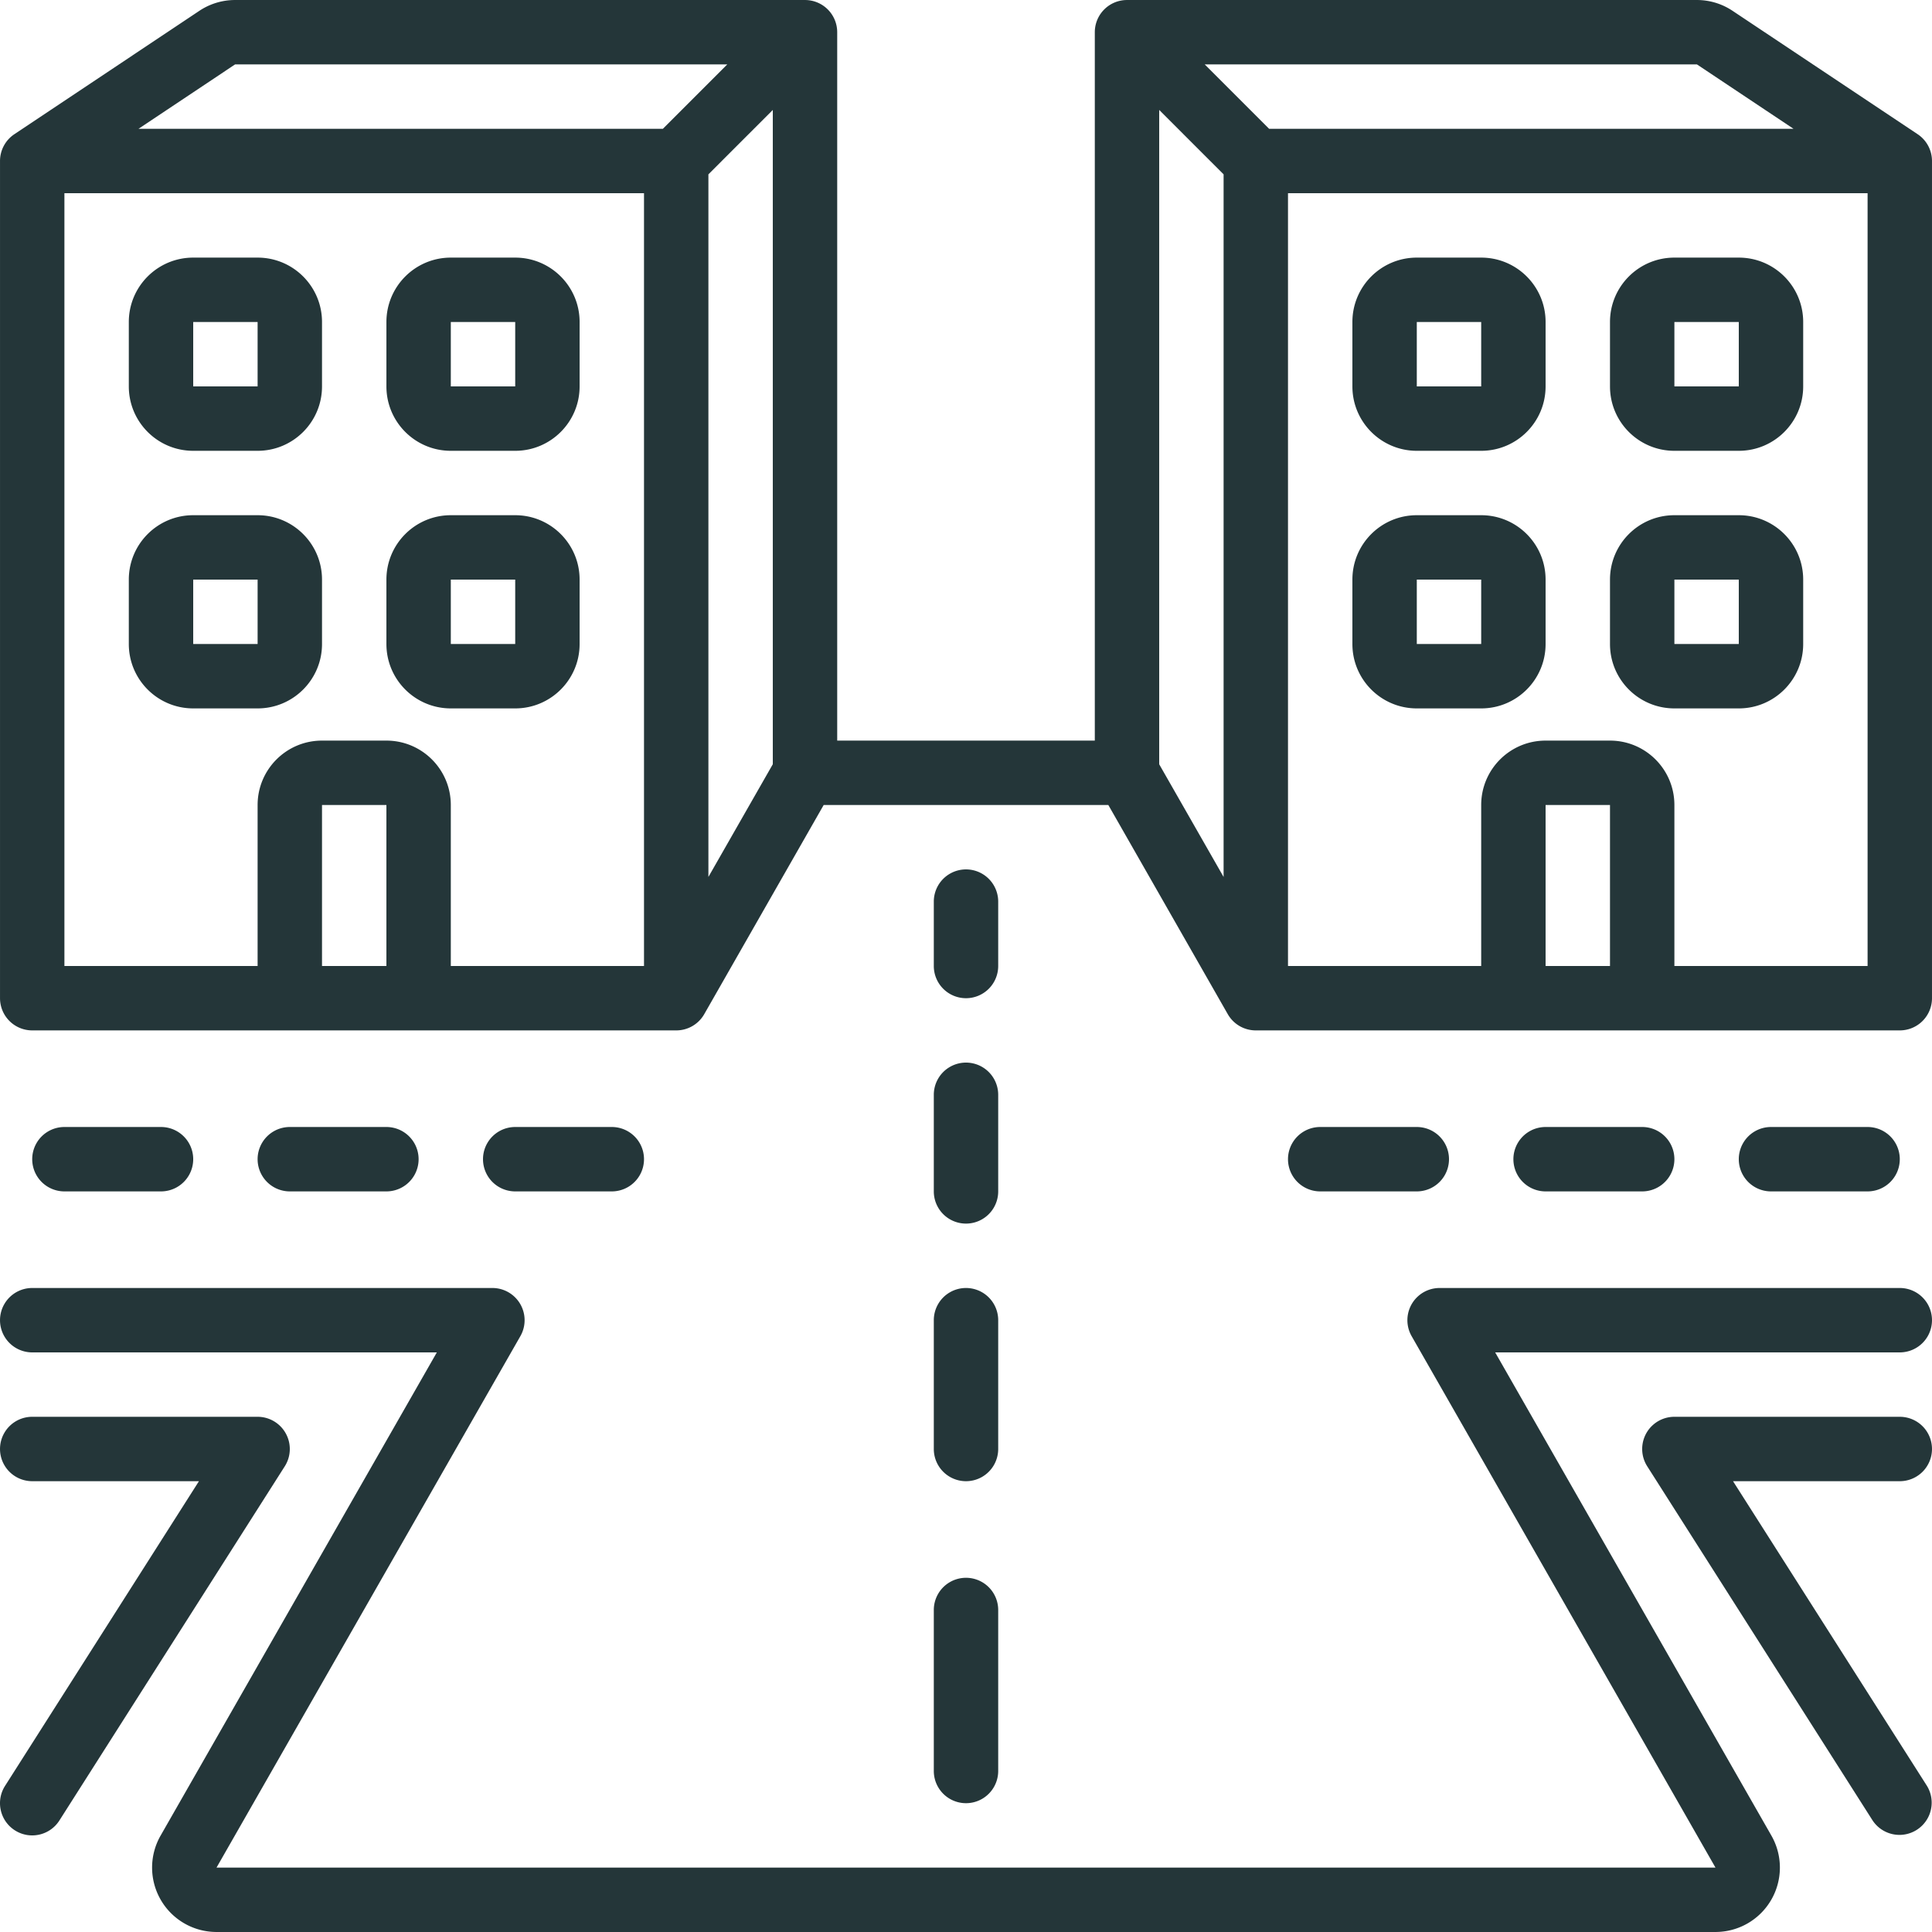
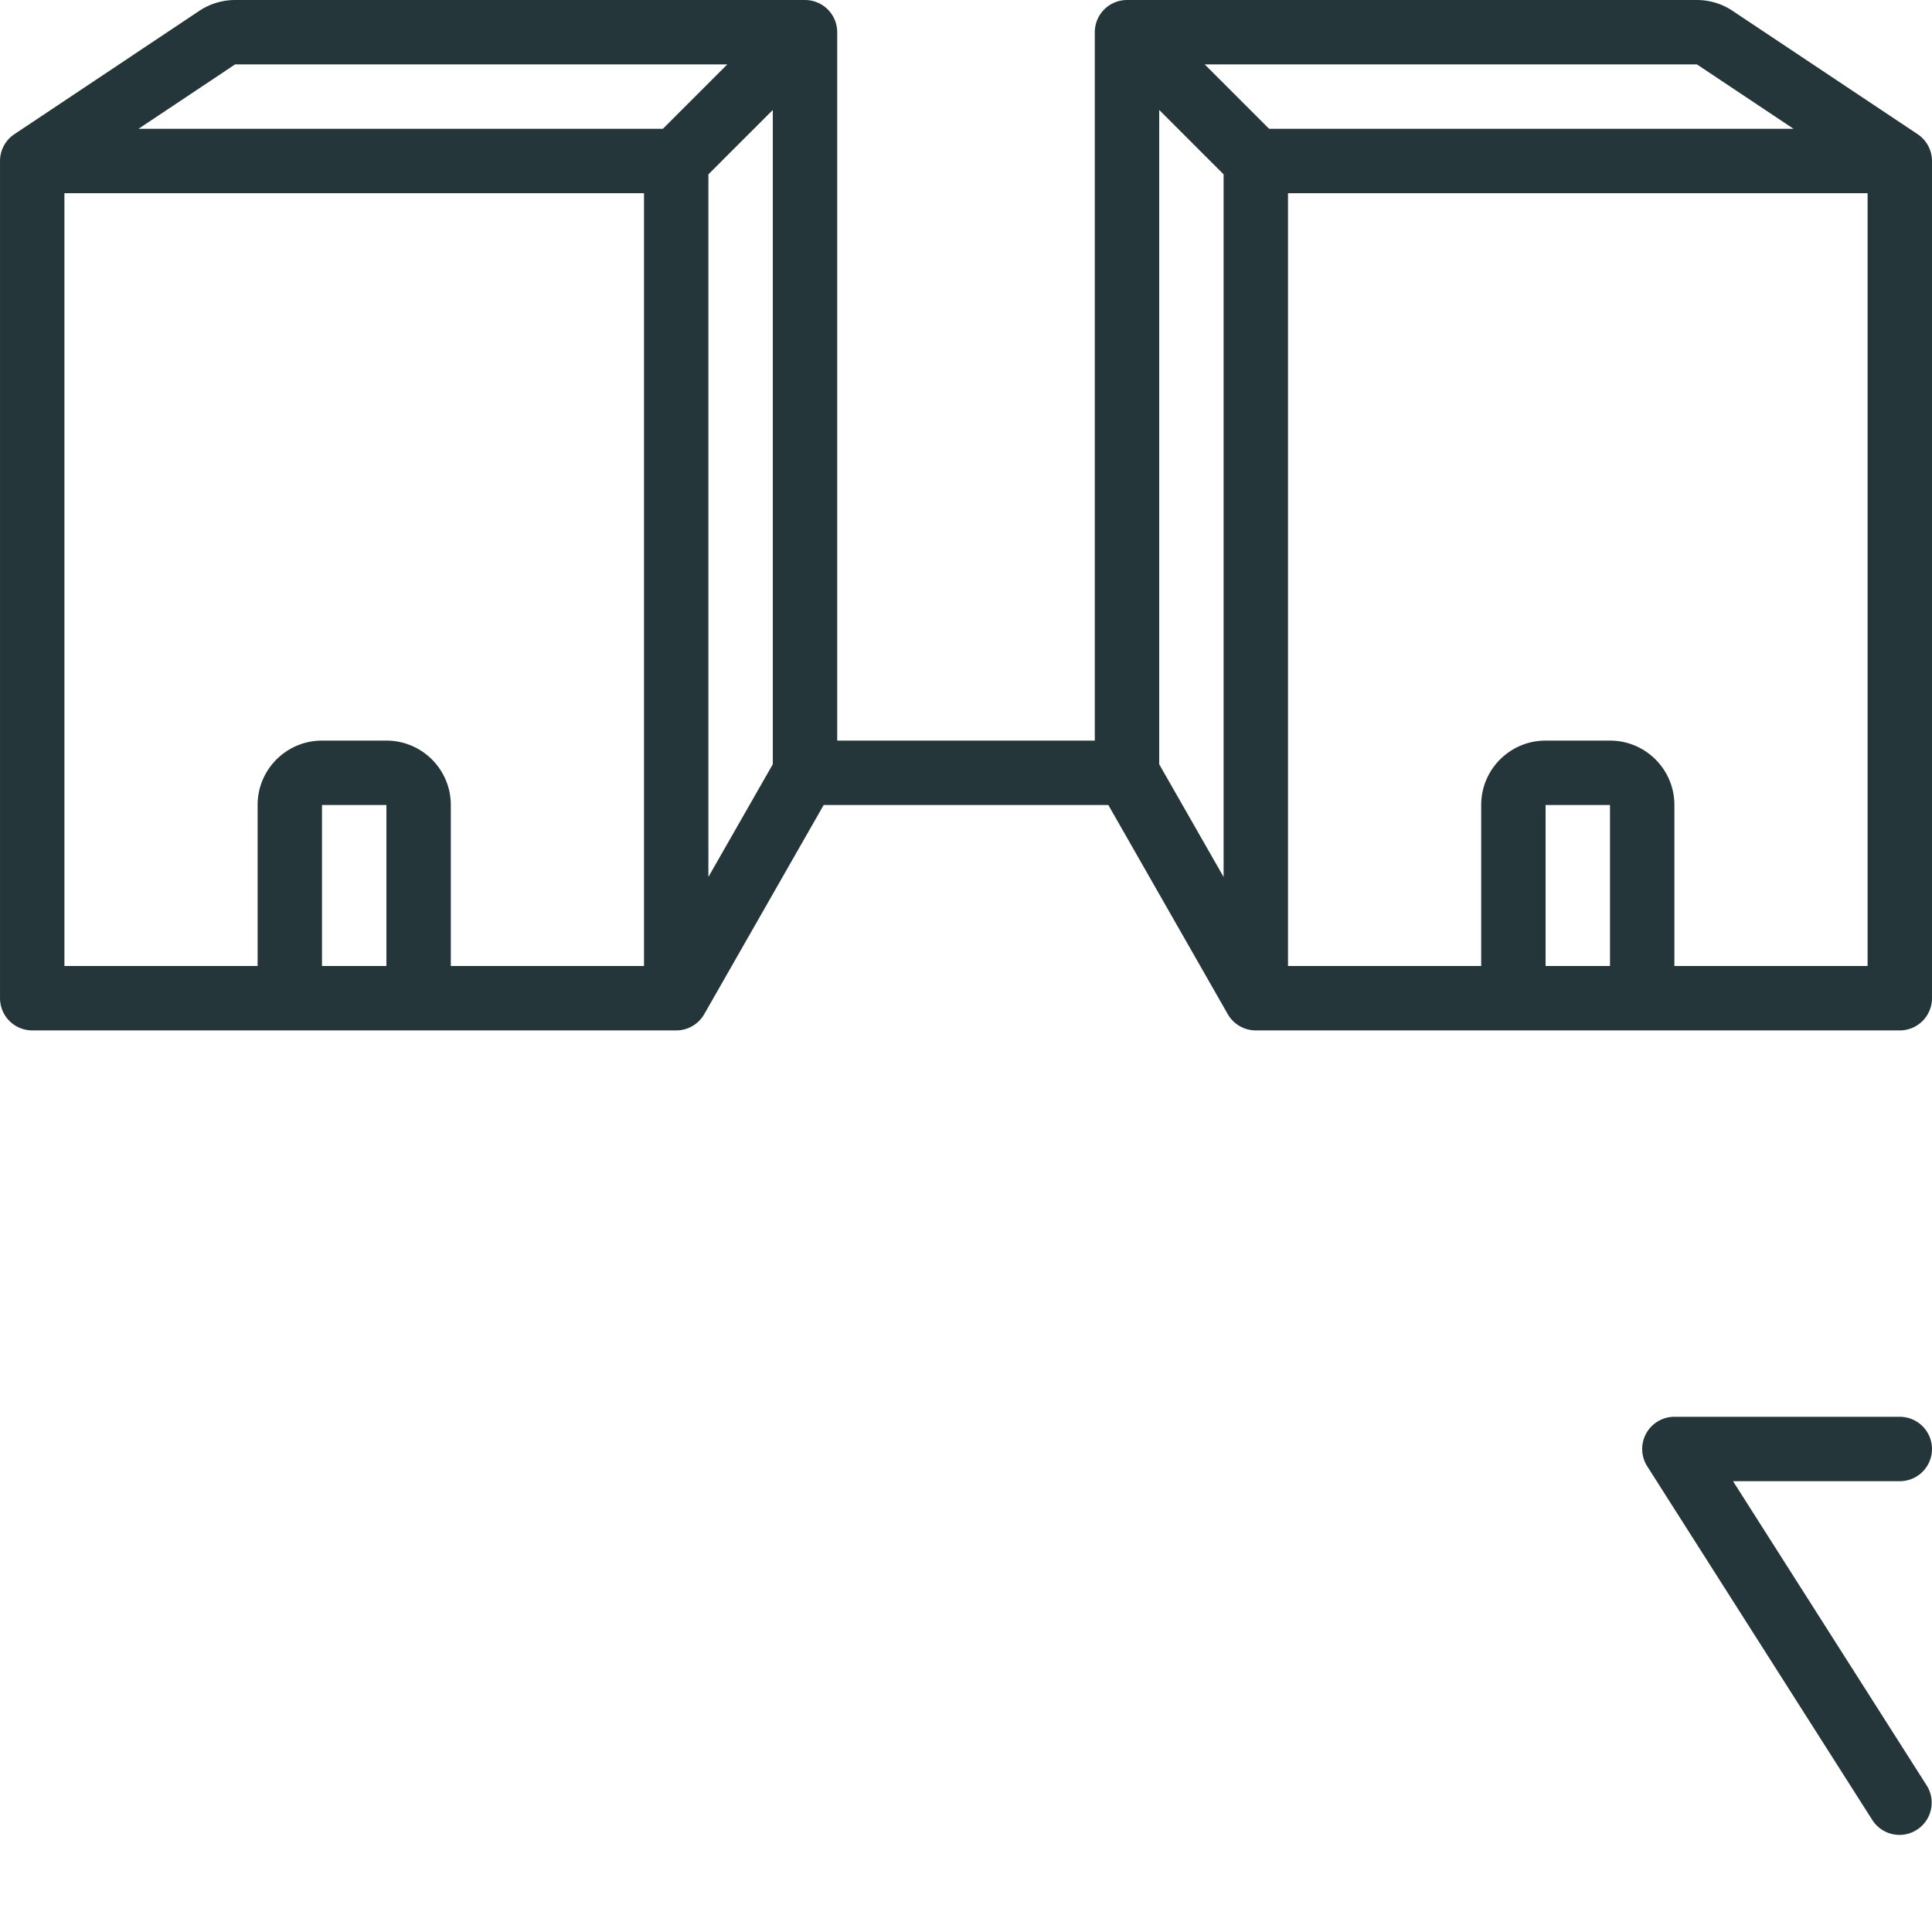
<svg xmlns="http://www.w3.org/2000/svg" version="1.1" width="512" height="512" x="0" y="0" viewBox="0 0 512.007 512.007" style="enable-background:new 0 0 512 512" xml:space="preserve" class="">
  <g>
-     <path d="M256.004 264.537a8.533 8.533 0 0 0 8.533-8.533v-17.067a8.533 8.533 0 0 0-17.066 0v17.067a8.533 8.533 0 0 0 8.533 8.533zM247.471 315.737a8.533 8.533 0 0 0 17.066 0v-25.6a8.533 8.533 0 0 0-17.066 0zM247.471 384.004a8.533 8.533 0 0 0 17.066 0V349.87a8.533 8.533 0 0 0-17.066 0zM247.471 469.337a8.533 8.533 0 0 0 17.066 0V426.67a8.533 8.533 0 0 0-17.066 0zM102.404 315.737a8.533 8.533 0 0 0 0-17.066h-25.6a8.533 8.533 0 0 0 0 17.066zM42.671 315.737a8.533 8.533 0 0 0 0-17.066h-25.6a8.533 8.533 0 0 0 0 17.066zM136.537 315.737h25.6a8.533 8.533 0 0 0 0-17.066h-25.6a8.533 8.533 0 0 0 0 17.066zM375.471 315.737a8.533 8.533 0 0 0 0-17.066h-25.6a8.533 8.533 0 0 0 0 17.066zM435.204 315.737a8.533 8.533 0 0 0 0-17.066h-25.6a8.533 8.533 0 0 0 0 17.066zM494.937 315.737a8.533 8.533 0 0 0 0-17.066h-25.6a8.533 8.533 0 0 0 0 17.066zM68.271 187.737c9.426 0 17.067-7.641 17.067-17.067v-17.067c0-9.426-7.641-17.067-17.067-17.067H51.204c-9.426 0-17.067 7.641-17.067 17.067v17.067c0 9.426 7.641 17.067 17.067 17.067zm-17.067-34.133h17.067v17.067H51.204zM119.471 187.737h17.067c9.426 0 17.067-7.641 17.067-17.067v-17.067c0-9.426-7.641-17.067-17.067-17.067h-17.067c-9.426 0-17.067 7.641-17.067 17.067v17.067c0 9.426 7.641 17.067 17.067 17.067zm0-34.133h17.067v17.067h-17.067zM392.537 136.537H375.47c-9.426 0-17.067 7.641-17.067 17.067v17.067c0 9.426 7.641 17.067 17.067 17.067h17.067c9.426 0 17.067-7.641 17.067-17.067v-17.067c0-9.426-7.641-17.067-17.067-17.067zm-17.066 34.133v-17.067h17.067v17.067zM460.804 136.537h-17.067c-9.426 0-17.067 7.641-17.067 17.067v17.067c0 9.426 7.641 17.067 17.067 17.067h17.067c9.426 0 17.067-7.641 17.067-17.067v-17.067c0-9.426-7.641-17.067-17.067-17.067zm-17.067 34.133v-17.067h17.067v17.067zM51.204 119.47h17.067c9.426 0 17.067-7.641 17.067-17.067V85.337c0-9.426-7.641-17.067-17.067-17.067H51.204c-9.426 0-17.067 7.641-17.067 17.067v17.067c0 9.425 7.641 17.066 17.067 17.066zm0-34.133h17.067v17.067H51.204zM119.471 119.47h17.067c9.426 0 17.067-7.641 17.067-17.067V85.337c0-9.426-7.641-17.067-17.067-17.067h-17.067c-9.426 0-17.067 7.641-17.067 17.067v17.067c0 9.425 7.641 17.066 17.067 17.066zm0-34.133h17.067v17.067h-17.067zM392.537 68.27H375.47c-9.426 0-17.067 7.641-17.067 17.067v17.067c0 9.426 7.641 17.067 17.067 17.067h17.067c9.426 0 17.067-7.641 17.067-17.067V85.337c0-9.426-7.641-17.067-17.067-17.067zm-17.066 34.134V85.337h17.067v17.067zM460.804 68.27h-17.067c-9.426 0-17.067 7.641-17.067 17.067v17.067c0 9.426 7.641 17.067 17.067 17.067h17.067c9.426 0 17.067-7.641 17.067-17.067V85.337c0-9.426-7.641-17.067-17.067-17.067zm-17.067 34.134V85.337h17.067v17.067z" fill="#243639" opacity="1" data-original="#000000" />
    <path d="m508.207 35.57-49.05-32.7a17.005 17.005 0 0 0-9.446-2.867h-151.04a8.533 8.533 0 0 0-8.533 8.533V196.27h-68.267V8.537a8.533 8.533 0 0 0-8.533-8.533H62.297a17.06 17.06 0 0 0-9.472 2.867L3.801 35.57a8.53 8.53 0 0 0-3.797 7.1v221.867a8.533 8.533 0 0 0 8.533 8.533h170.667a8.532 8.532 0 0 0 7.407-4.267l31.676-55.467h75.435l31.676 55.467a8.534 8.534 0 0 0 7.407 4.267h170.667a8.533 8.533 0 0 0 8.533-8.533V42.67a8.537 8.537 0 0 0-3.798-7.1zm-32.896-1.433H336.337L319.27 17.07h130.441zM187.737 46.203l17.067-17.067v173.397L187.737 232.4zM62.297 17.07h130.441l-17.067 17.067H36.697zM17.071 51.204h153.6v204.8h-51.2v-42.667c0-9.426-7.641-17.067-17.067-17.067H85.337c-9.426 0-17.067 7.641-17.067 17.067v42.667h-51.2v-204.8zm68.266 204.8v-42.667h17.067v42.667zM307.204 29.136l17.067 17.067v186.206l-17.067-29.867zm102.4 226.868v-42.667h17.067v42.667zm34.133 0v-42.667c0-9.426-7.641-17.067-17.067-17.067h-17.067c-9.426 0-17.067 7.641-17.067 17.067v42.667h-51.2v-204.8h153.6v204.8zM512.004 384.004a8.533 8.533 0 0 0-8.533-8.533h-59.733a8.533 8.533 0 0 0-7.202 13.116l59.733 93.867a8.538 8.538 0 0 0 14.405-9.164l-51.396-80.751h44.194a8.536 8.536 0 0 0 8.532-8.535z" fill="#243639" opacity="1" data-original="#000000" />
-     <path d="M503.471 341.337H381.529a8.534 8.534 0 0 0-7.407 12.8l80.503 140.8H57.382l80.503-140.8a8.535 8.535 0 0 0-7.407-12.8H8.537a8.533 8.533 0 0 0 0 17.066h107.23L42.56 486.463a17.066 17.066 0 0 0 14.823 25.54h397.244a17.069 17.069 0 0 0 14.823-25.532l-73.208-128.068h107.23a8.533 8.533 0 1 0-.001-17.066z" fill="#243639" opacity="1" data-original="#000000" />
-     <path d="M75.746 379.899a8.533 8.533 0 0 0-7.475-4.429H8.537a8.533 8.533 0 0 0 0 17.066h44.186L1.335 473.288c-2.531 3.978-1.358 9.254 2.62 11.785s9.254 1.358 11.785-2.62l59.733-93.867a8.534 8.534 0 0 0 .273-8.687z" fill="#243639" opacity="1" data-original="#000000" />
  </g>
</svg>